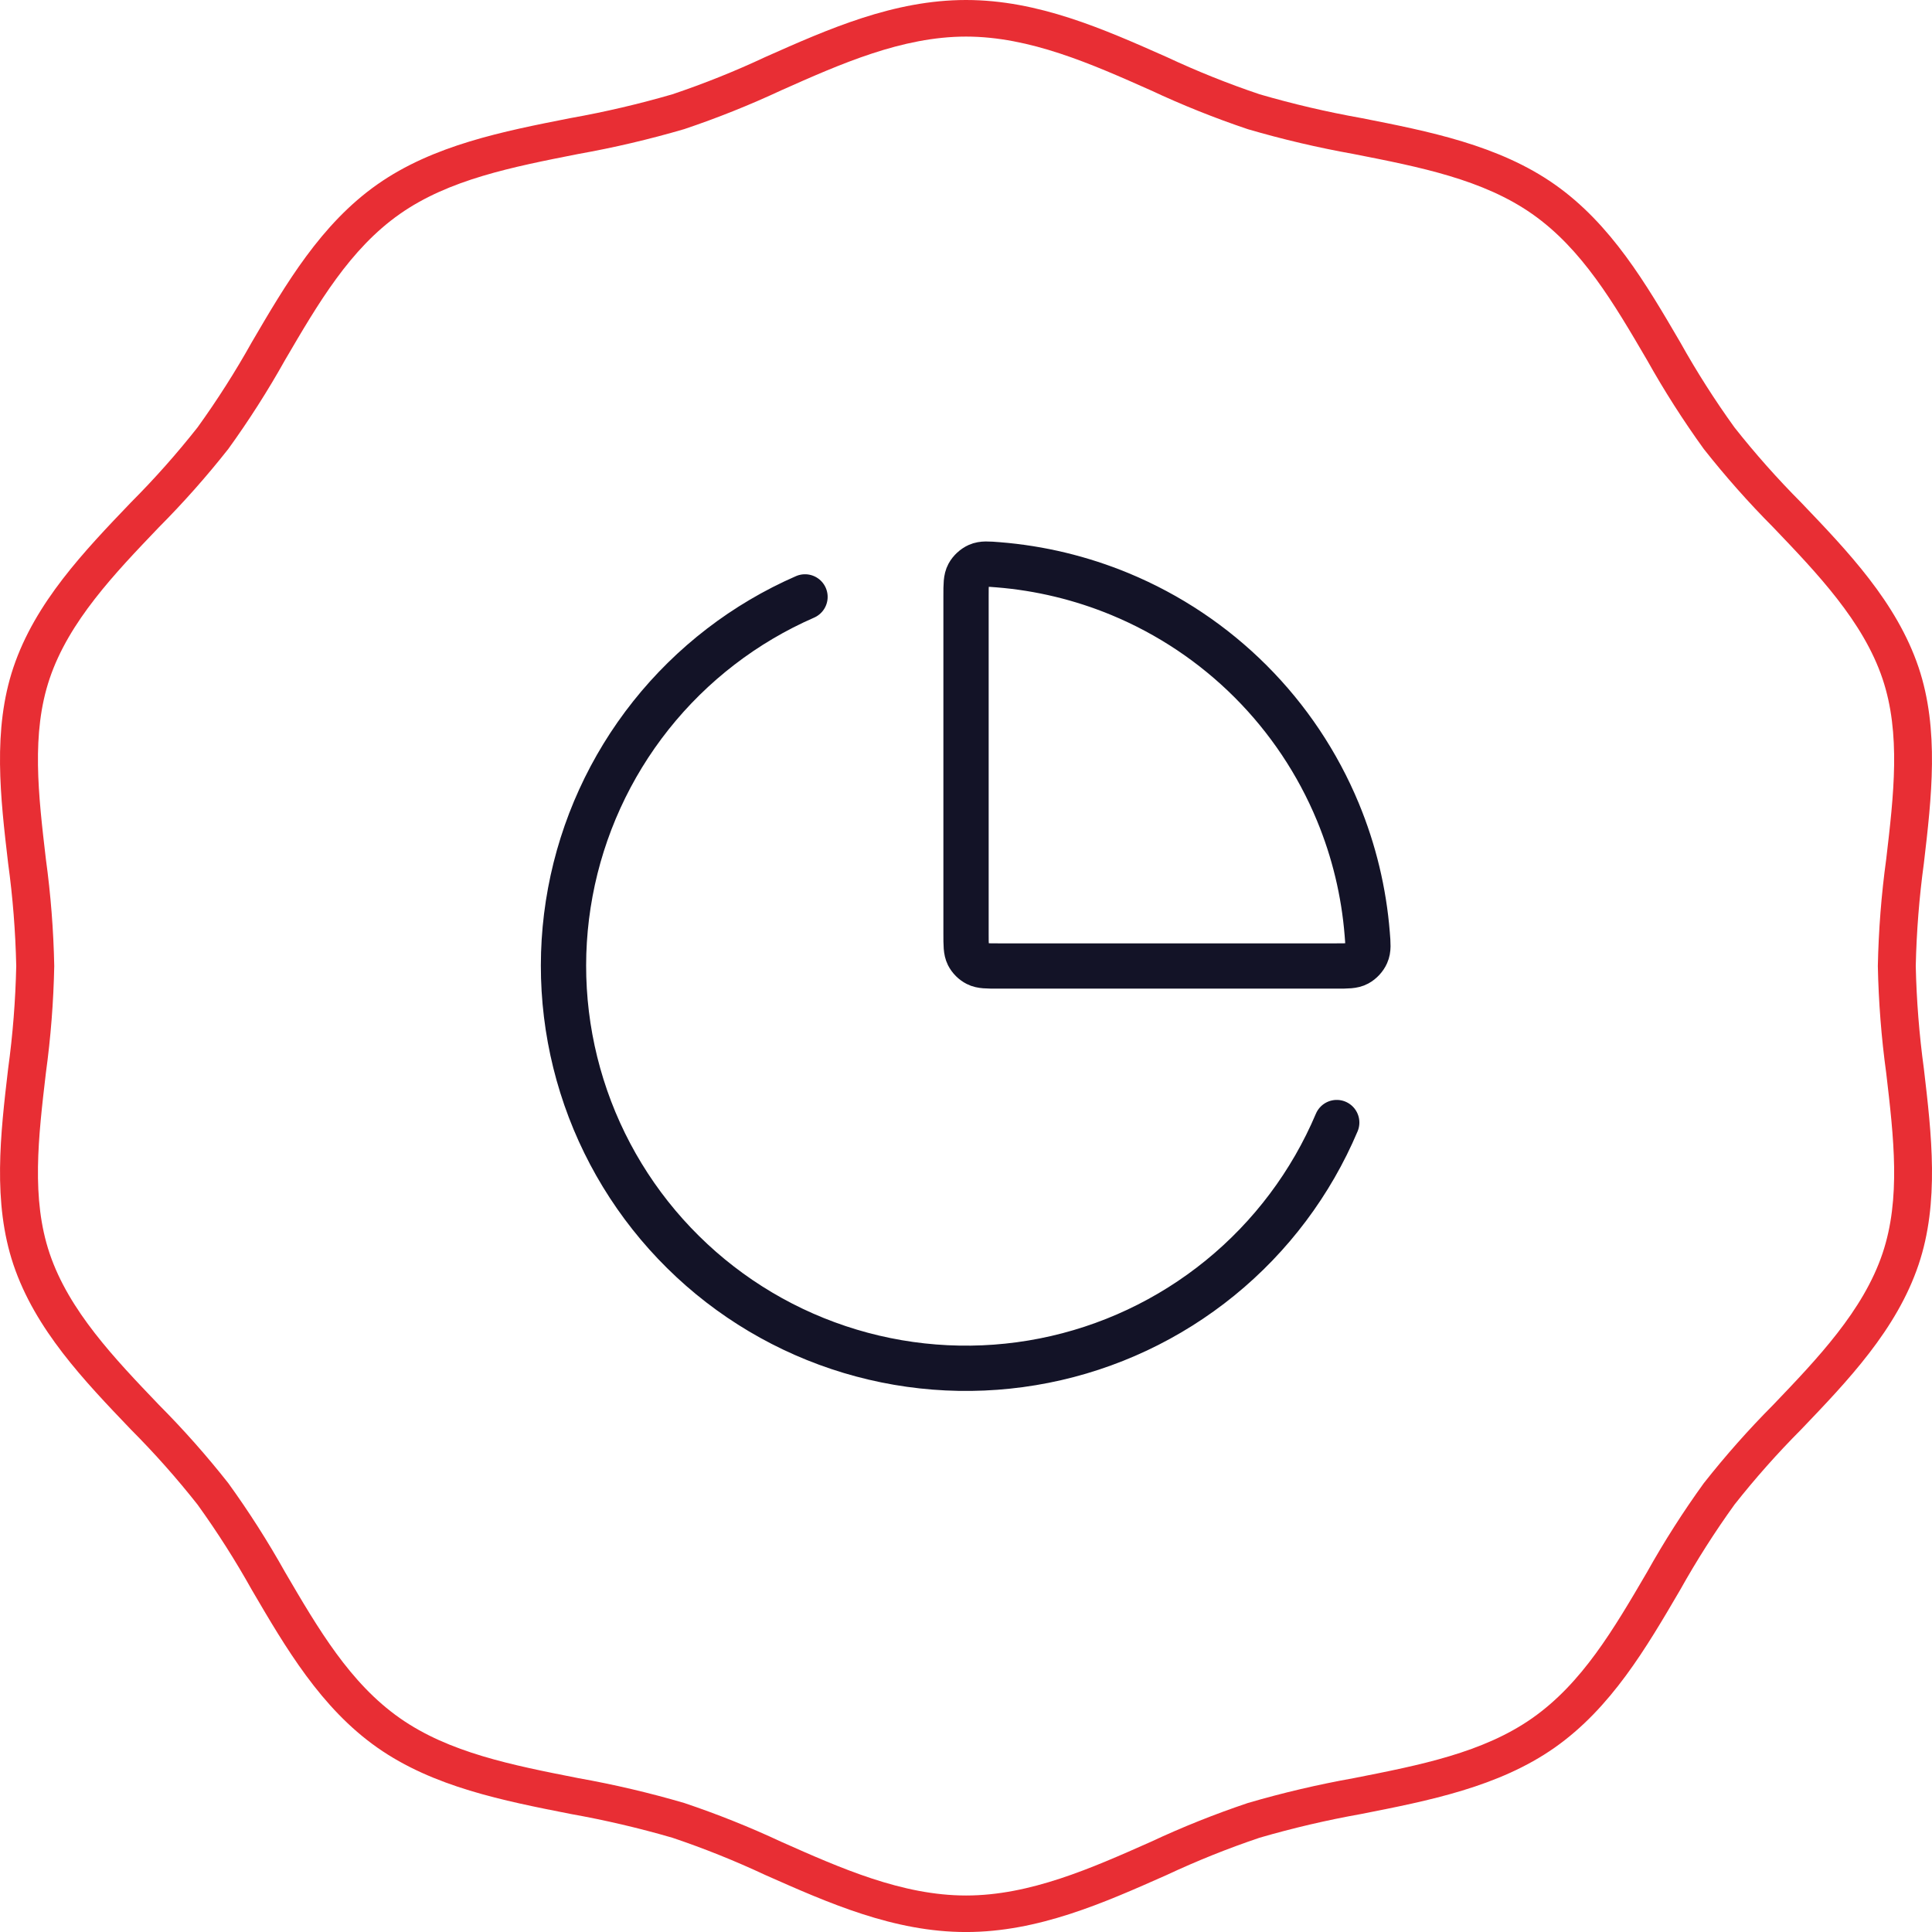
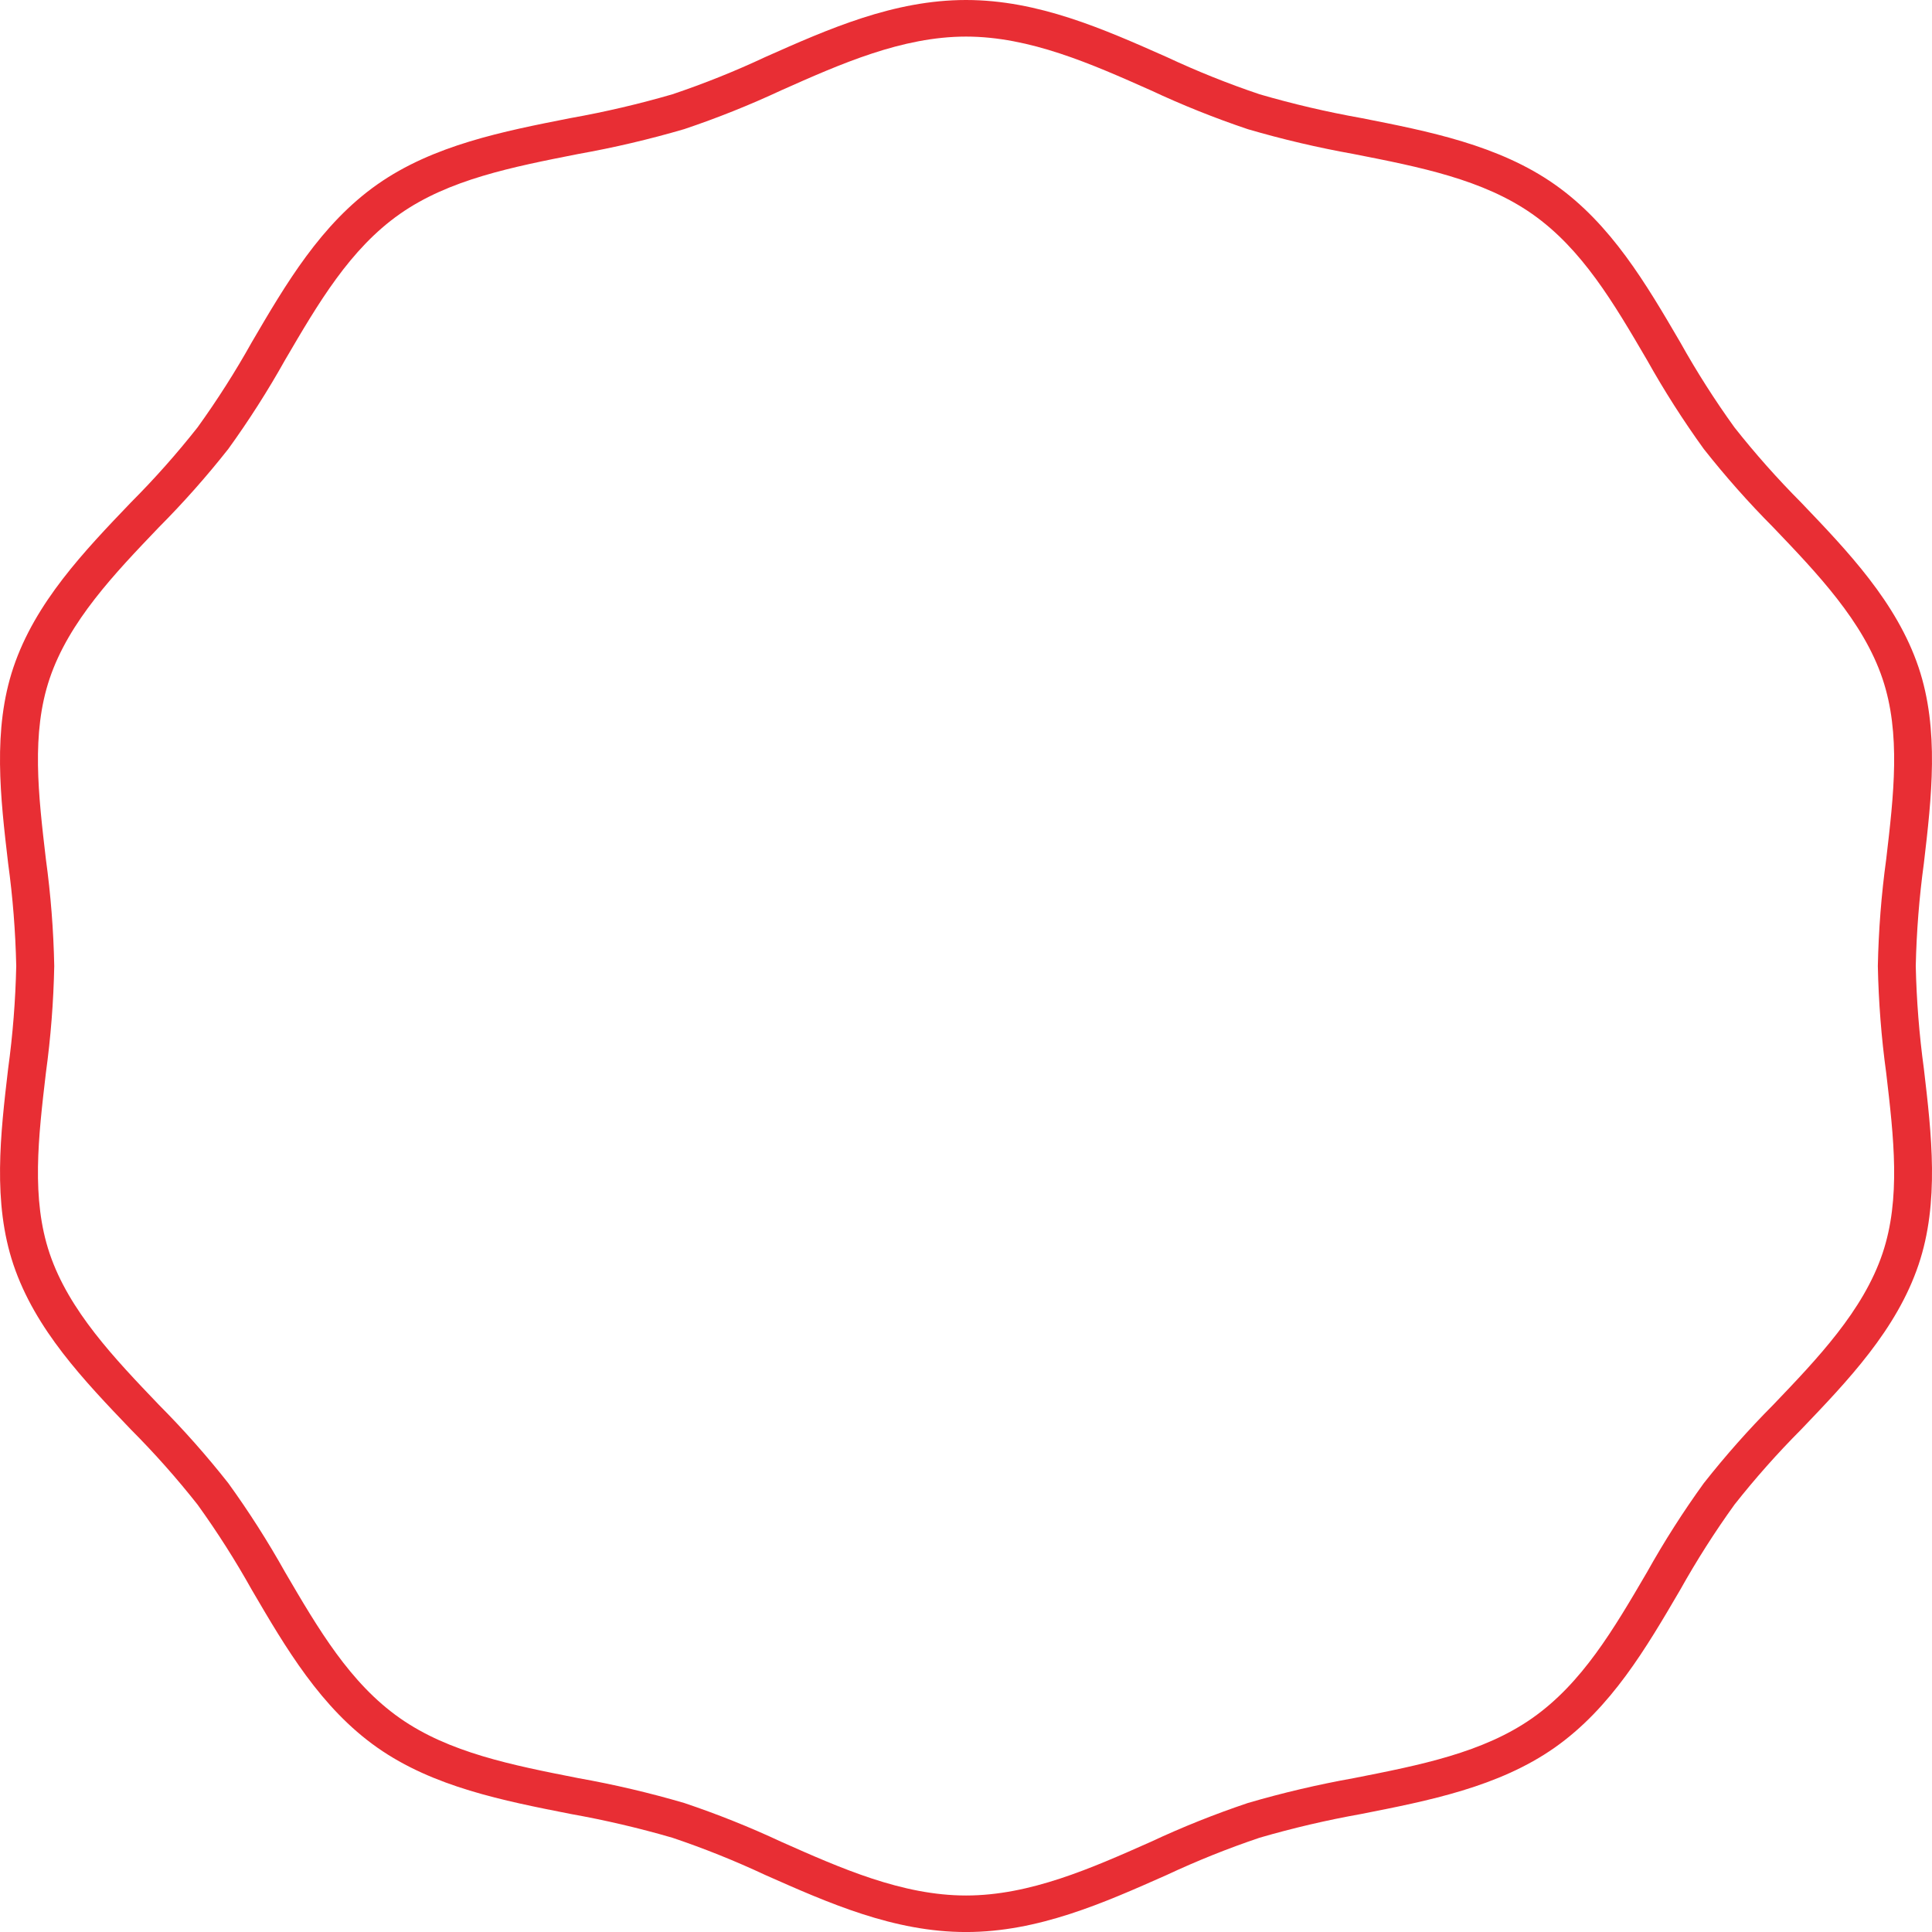
<svg xmlns="http://www.w3.org/2000/svg" width="64" height="64" viewBox="0 0 64 64" fill="none">
-   <path d="M44.281 37.186C43.432 39.192 42.106 40.96 40.416 42.335C38.727 43.71 36.727 44.65 34.59 45.073C32.454 45.496 30.247 45.389 28.161 44.762C26.075 44.135 24.175 43.007 22.626 41.475C21.077 39.944 19.927 38.057 19.276 35.978C18.625 33.9 18.493 31.694 18.892 29.553C19.291 27.412 20.208 25.401 21.563 23.696C22.919 21.991 24.671 20.644 26.667 19.773M44.319 26.897C44.853 28.186 45.18 29.548 45.291 30.934C45.319 31.277 45.333 31.448 45.264 31.602C45.208 31.731 45.095 31.853 44.971 31.92C44.823 32 44.638 32 44.267 32H33.067C32.694 32 32.507 32 32.365 31.927C32.239 31.863 32.137 31.761 32.073 31.636C32.001 31.493 32.001 31.306 32.001 30.933V19.733C32.001 19.363 32.001 19.177 32.081 19.029C32.148 18.905 32.27 18.793 32.398 18.736C32.553 18.668 32.724 18.682 33.066 18.709C34.452 18.82 35.814 19.148 37.103 19.681C38.721 20.351 40.191 21.334 41.429 22.572C42.667 23.81 43.649 25.28 44.319 26.897Z" stroke="#131327" stroke-width="1.5" stroke-linecap="round" stroke-linejoin="round" />
  <path d="M32.001 64.001C29.609 64.001 27.446 63.04 25.354 62.113C24.352 61.644 23.324 61.231 22.275 60.878C21.168 60.556 20.044 60.293 18.909 60.091C16.67 59.65 14.355 59.195 12.501 57.893C10.63 56.579 9.468 54.592 8.344 52.67C7.799 51.694 7.198 50.75 6.544 49.842C5.857 48.971 5.12 48.141 4.337 47.355C2.78 45.728 1.169 44.045 0.444 41.891C-0.248 39.828 0.014 37.579 0.269 35.404C0.424 34.276 0.513 33.139 0.538 32C0.513 30.861 0.424 29.725 0.269 28.596C0.014 26.421 -0.25 24.172 0.444 22.109C1.169 19.955 2.78 18.27 4.337 16.644C5.12 15.859 5.857 15.029 6.544 14.158C7.198 13.251 7.799 12.307 8.344 11.331C9.468 9.41 10.63 7.423 12.501 6.108C14.354 4.806 16.67 4.35 18.909 3.91C20.044 3.708 21.168 3.445 22.275 3.123C23.324 2.77 24.352 2.358 25.354 1.888C27.445 0.958 29.608 0 32 0C34.392 0 36.555 0.961 38.646 1.888C39.648 2.357 40.677 2.77 41.725 3.123C42.832 3.445 43.956 3.708 45.091 3.91C47.33 4.35 49.645 4.806 51.499 6.108C53.37 7.421 54.532 9.408 55.656 11.331C56.201 12.307 56.802 13.251 57.456 14.158C58.143 15.028 58.88 15.858 59.662 16.644C61.22 18.272 62.83 19.955 63.556 22.109C64.248 24.172 63.986 26.421 63.731 28.596C63.577 29.725 63.487 30.861 63.462 32C63.487 33.139 63.577 34.276 63.731 35.404C63.986 37.579 64.25 39.828 63.556 41.891C62.831 44.045 61.22 45.73 59.663 47.356C58.88 48.142 58.144 48.972 57.457 49.842C56.803 50.75 56.202 51.694 55.656 52.67C54.532 54.591 53.371 56.577 51.5 57.893C49.646 59.195 47.33 59.65 45.091 60.091C43.956 60.293 42.833 60.555 41.726 60.877C40.677 61.23 39.649 61.643 38.647 62.112C36.556 63.04 34.393 64.001 32.001 64.001ZM32.001 1.212C29.884 1.212 27.847 2.116 25.882 2.991C24.834 3.48 23.76 3.91 22.664 4.278C21.512 4.615 20.343 4.89 19.162 5.1C16.959 5.534 14.875 5.944 13.243 7.09C11.593 8.249 10.548 10.035 9.442 11.927C8.873 12.944 8.245 13.927 7.563 14.872C6.847 15.78 6.079 16.647 5.263 17.467C3.798 18.998 2.283 20.582 1.643 22.483C1.032 24.296 1.269 26.318 1.52 28.461C1.681 29.635 1.773 30.817 1.797 32.001C1.773 33.186 1.681 34.368 1.52 35.542C1.269 37.682 1.032 39.705 1.643 41.52C2.283 43.42 3.798 45.004 5.263 46.536C6.079 47.356 6.847 48.223 7.563 49.132C8.245 50.076 8.873 51.06 9.442 52.077C10.548 53.968 11.593 55.755 13.243 56.913C14.876 58.06 16.956 58.47 19.162 58.904C20.344 59.114 21.513 59.389 22.665 59.726C23.761 60.094 24.835 60.523 25.882 61.013C27.85 61.887 29.885 62.791 32.002 62.791C34.119 62.791 36.155 61.887 38.122 61.013C39.169 60.523 40.243 60.094 41.339 59.726C42.491 59.389 43.66 59.115 44.841 58.904C47.043 58.471 49.128 58.061 50.761 56.914C52.41 55.756 53.455 53.969 54.561 52.078C55.13 51.06 55.758 50.077 56.44 49.133C57.156 48.224 57.924 47.357 58.74 46.537C60.205 45.006 61.721 43.422 62.361 41.521C62.971 39.708 62.734 37.686 62.483 35.543C62.322 34.37 62.23 33.188 62.206 32.003C62.23 30.819 62.322 29.636 62.483 28.463C62.734 26.323 62.971 24.3 62.361 22.485C61.721 20.584 60.205 19 58.74 17.468C57.924 16.648 57.156 15.781 56.44 14.873C55.758 13.928 55.13 12.945 54.561 11.928C53.455 10.036 52.41 8.25 50.76 7.091C49.127 5.945 47.047 5.535 44.841 5.102C43.66 4.891 42.49 4.617 41.338 4.28C40.243 3.912 39.169 3.482 38.122 2.992C36.153 2.116 34.117 1.212 32.001 1.212Z" fill="#E82E34" />
</svg>